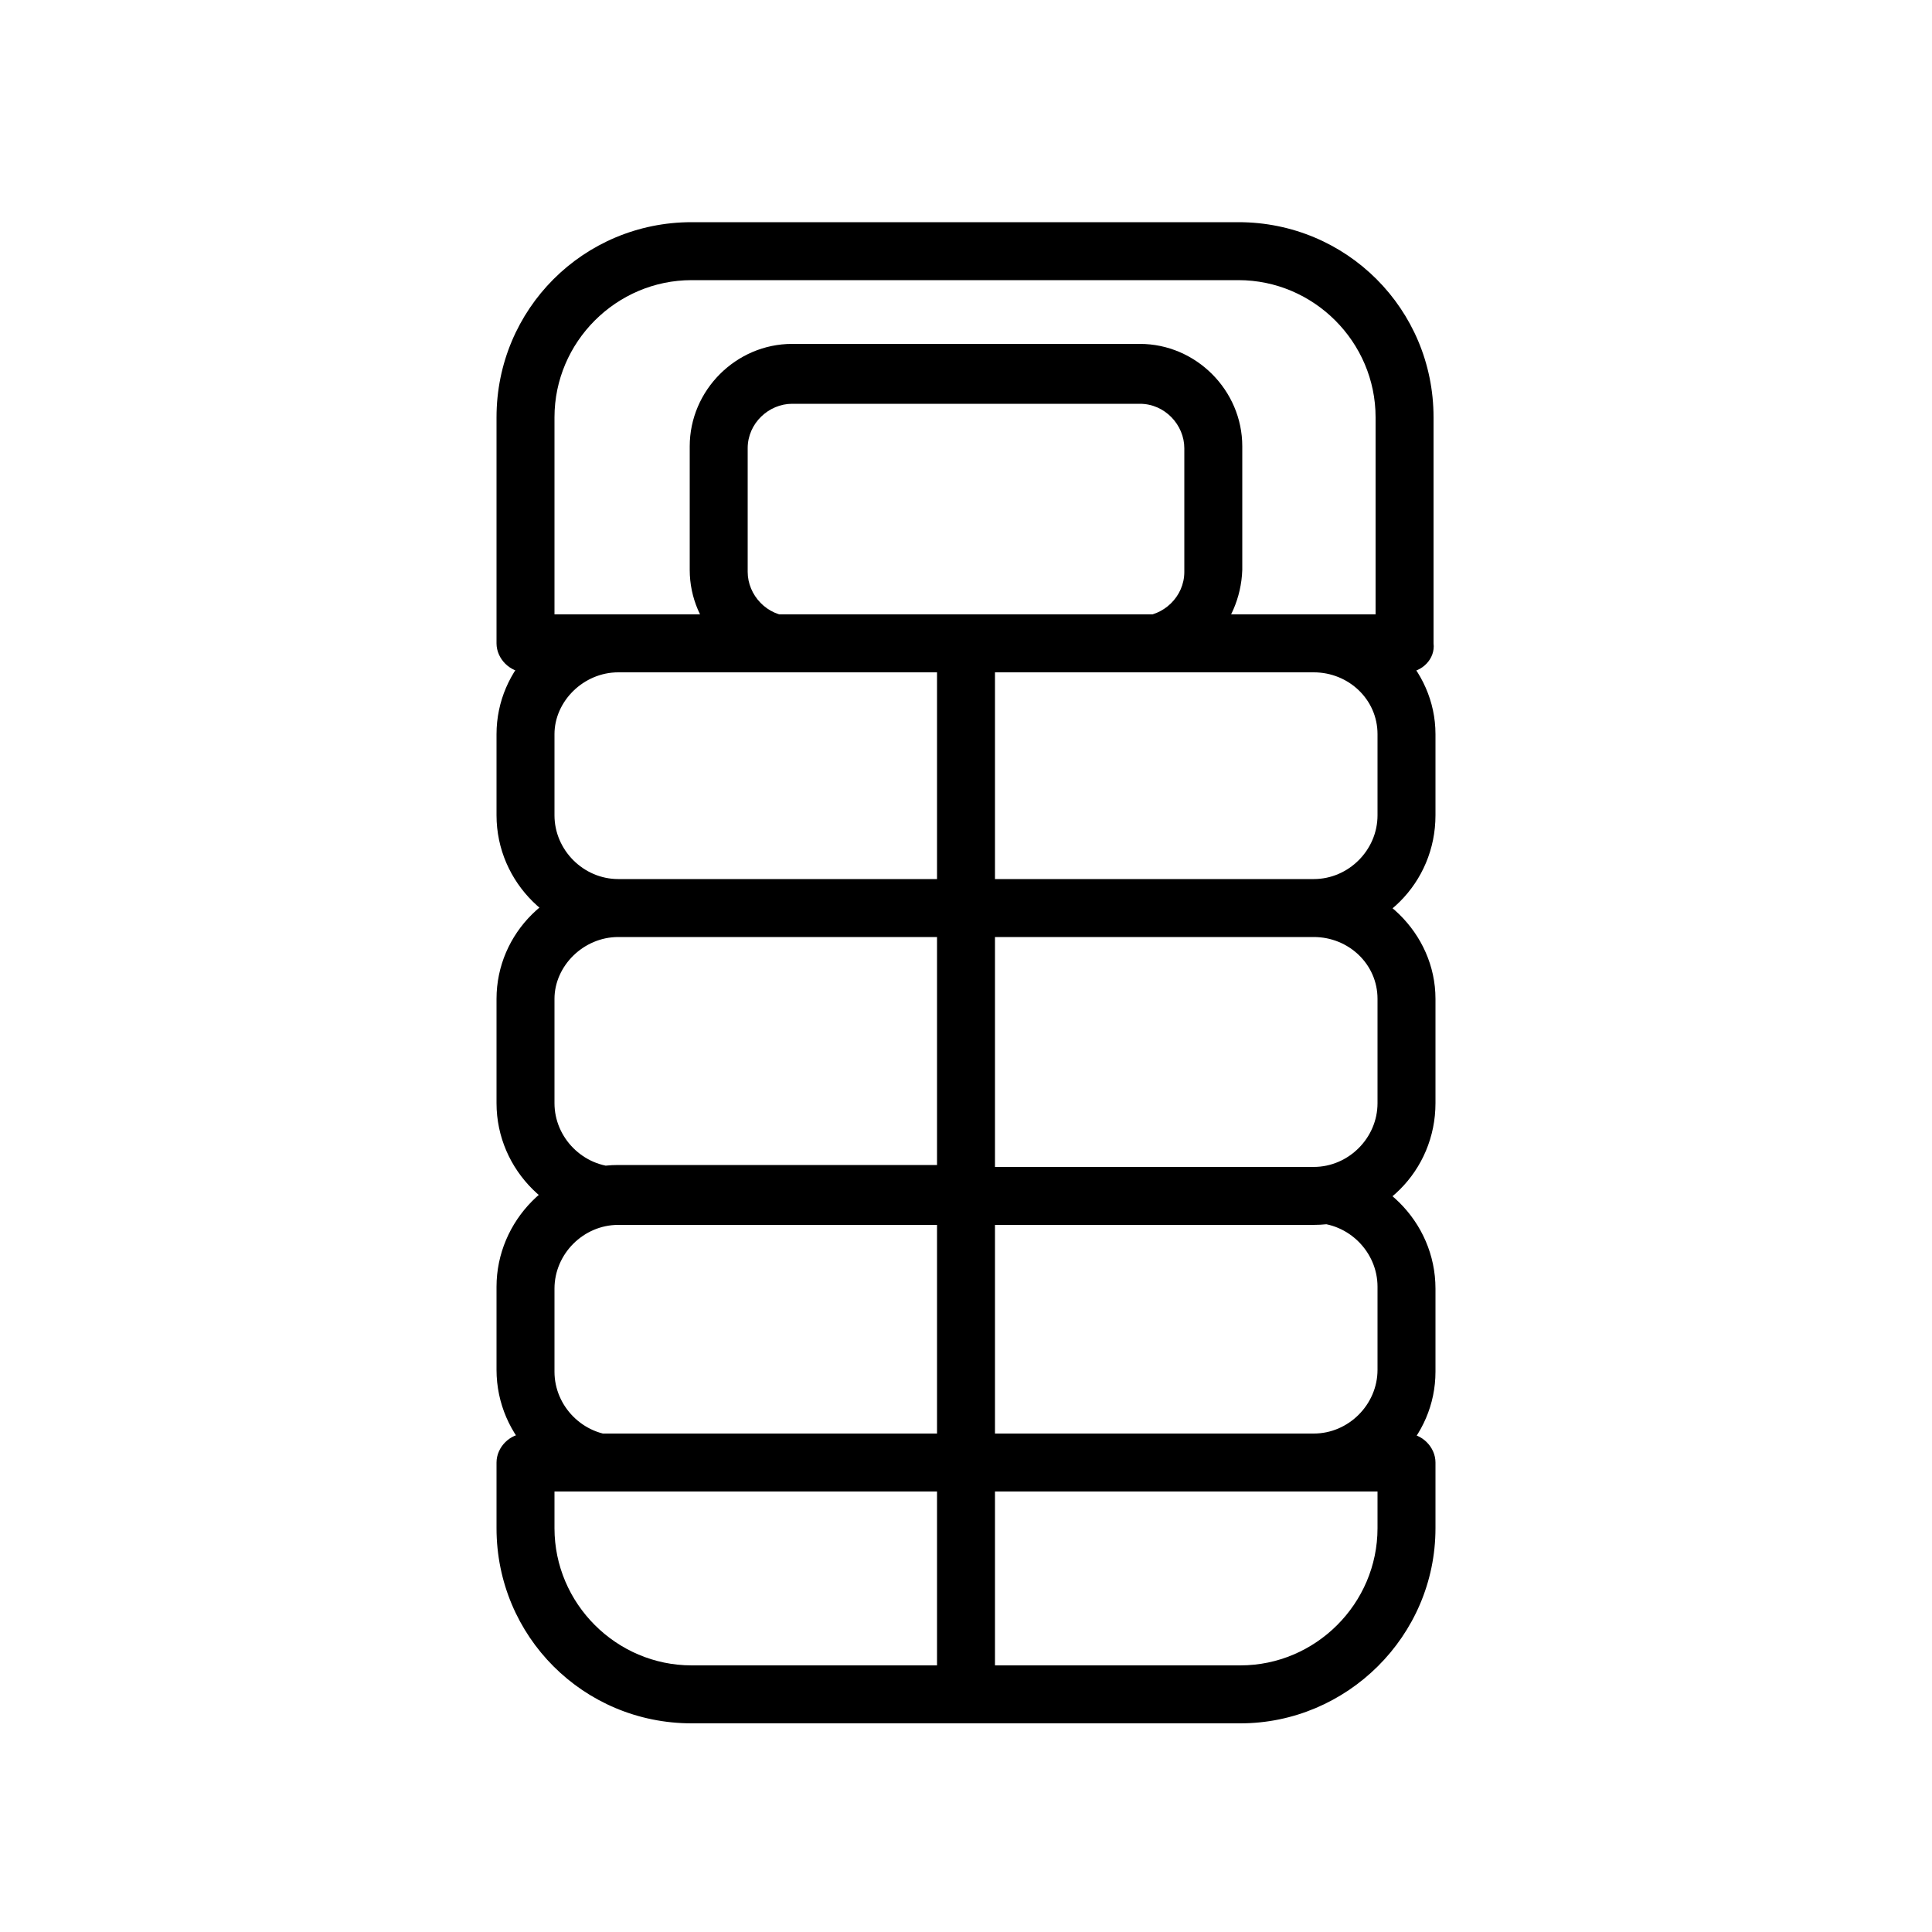
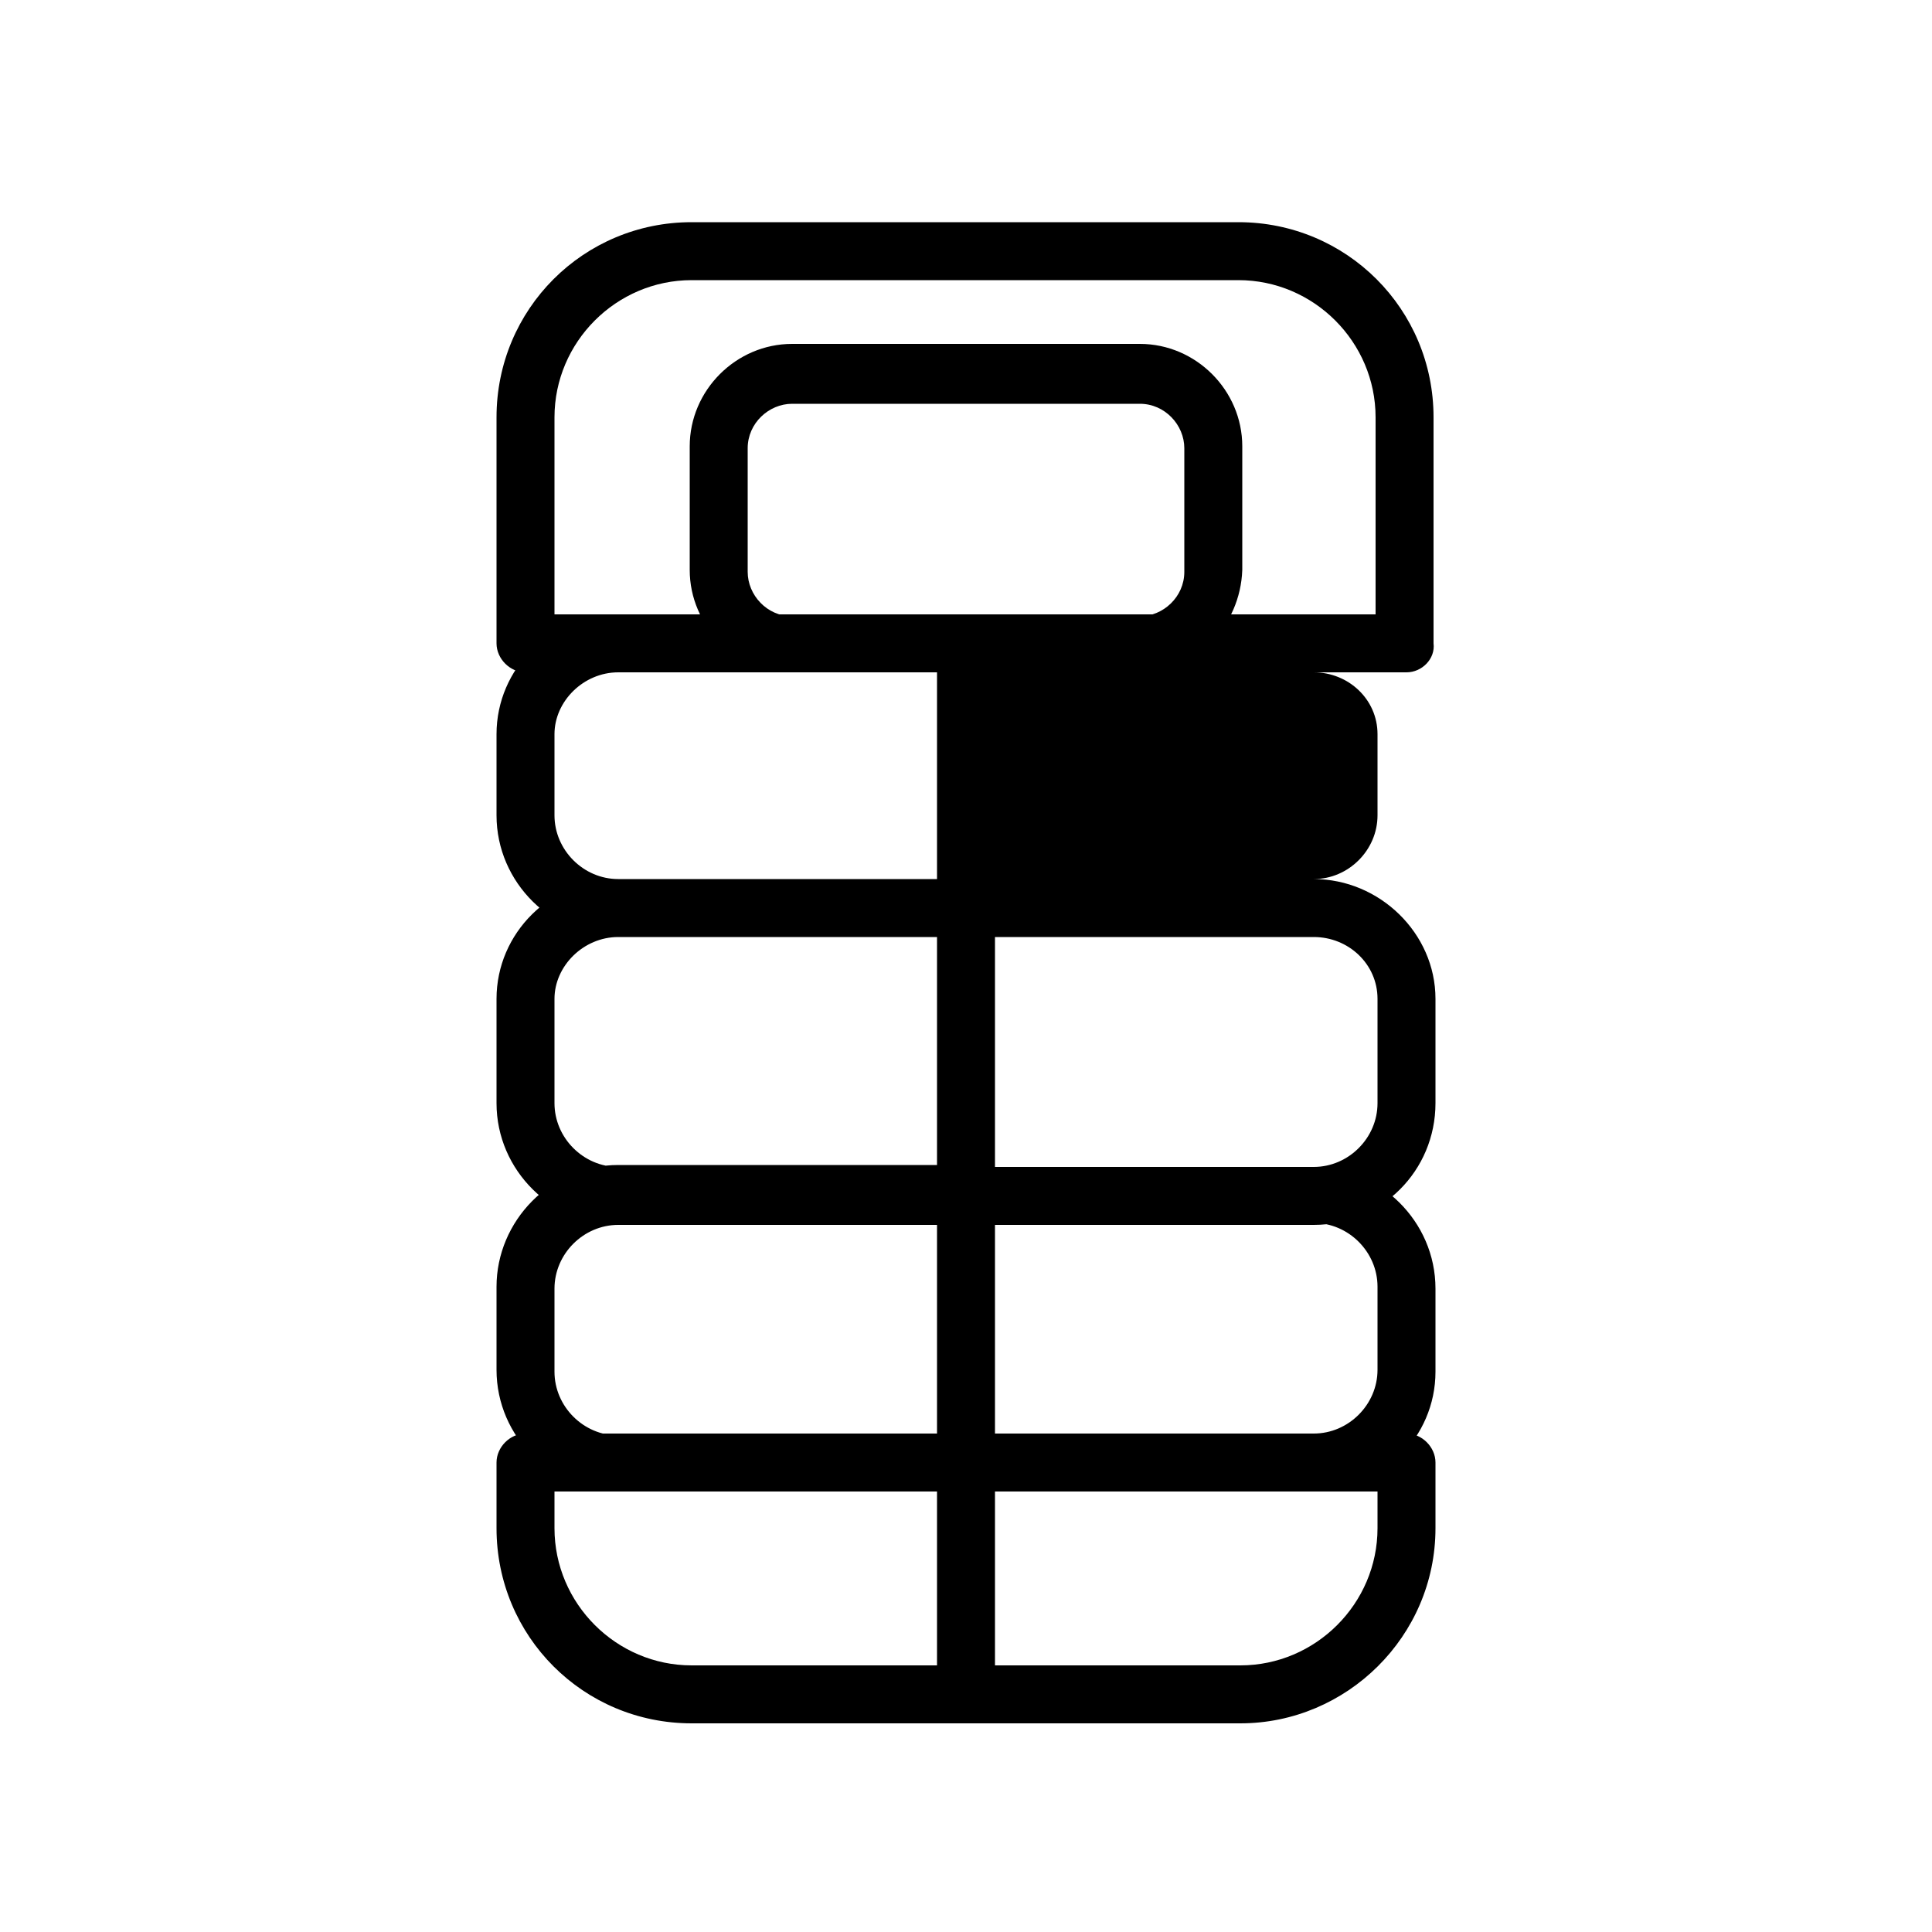
<svg xmlns="http://www.w3.org/2000/svg" fill="#000000" width="800px" height="800px" viewBox="0 0 100 100" version="1.1" xml:space="preserve">
  <g id="_x31_" />
  <g id="_x32_" />
  <g id="_x33_" />
  <g id="_x34_" />
  <g id="_x35_" />
  <g id="_x36_" />
  <g id="_x37_" />
  <g id="_x38__x27_" />
  <g id="_x39_">
-     <path d="M72.8,34.8H27.2c-0.8,0-1.5-0.7-1.5-1.5V21.6c0-5.6,4.5-10.1,10.1-10.1h28.3c5.6,0,10.1,4.5,10.1,10.1v11.7   C74.3,34.1,73.6,34.8,72.8,34.8z M28.7,31.8h42.5V21.6c0-3.9-3.2-7.1-7.1-7.1H35.8c-3.9,0-7.1,3.2-7.1,7.1V31.8z M50,89.2H35.8   c-5.6,0-10.1-4.5-10.1-10.1v-3.4c0-0.8,0.7-1.5,1.5-1.5H50c0.8,0,1.5,0.7,1.5,1.5v12C51.5,88.5,50.8,89.2,50,89.2z M28.7,77.2v1.9   c0,3.9,3.2,7.1,7.1,7.1h12.7v-9H28.7z M64.2,89.2H50c-0.8,0-1.5-0.7-1.5-1.5v-12c0-0.8,0.7-1.5,1.5-1.5h22.8c0.8,0,1.5,0.7,1.5,1.5   v3.4C74.3,84.7,69.7,89.2,64.2,89.2z M51.5,86.2h12.7c3.9,0,7.1-3.2,7.1-7.1v-1.9H51.5V86.2z M59,34.8H41c-2.9,0-5.3-2.4-5.3-5.3   v-6.4c0-2.9,2.4-5.3,5.3-5.3H59c2.9,0,5.3,2.4,5.3,5.3v6.4C64.2,32.4,61.9,34.8,59,34.8z M41,20.9c-1.2,0-2.3,1-2.3,2.3v6.4   c0,1.2,1,2.3,2.3,2.3H59c1.2,0,2.3-1,2.3-2.3v-6.4c0-1.2-1-2.3-2.3-2.3H41z M50,48.5H32c-3.4,0-6.3-2.8-6.3-6.3V38   c0-3.4,2.8-6.2,6.3-6.2h18c0.8,0,1.5,0.7,1.5,1.5V47C51.5,47.8,50.8,48.5,50,48.5z M32,34.8c-1.8,0-3.3,1.5-3.3,3.2v4.2   c0,1.8,1.5,3.3,3.3,3.3h16.5V34.8H32z M68,48.5H50c-0.8,0-1.5-0.7-1.5-1.5V33.3c0-0.8,0.7-1.5,1.5-1.5h18c3.4,0,6.3,2.8,6.3,6.2   v4.2C74.3,45.7,71.5,48.5,68,48.5z M51.5,45.5H68c1.8,0,3.3-1.5,3.3-3.3V38c0-1.8-1.5-3.2-3.3-3.2H51.5V45.5z M50,63.4H32   c-3.4,0-6.3-2.8-6.3-6.3v-5.4c0-3.4,2.8-6.2,6.3-6.2h18c0.8,0,1.5,0.7,1.5,1.5v14.9C51.5,62.7,50.8,63.4,50,63.4z M32,48.5   c-1.8,0-3.3,1.5-3.3,3.2v5.4c0,1.8,1.5,3.3,3.3,3.3h16.5V48.5H32z M68,63.4H50c-0.8,0-1.5-0.7-1.5-1.5V47c0-0.8,0.7-1.5,1.5-1.5h18   c3.4,0,6.3,2.8,6.3,6.2v5.4C74.3,60.6,71.5,63.4,68,63.4z M51.5,60.4H68c1.8,0,3.3-1.5,3.3-3.3v-5.4c0-1.8-1.5-3.2-3.3-3.2H51.5   V60.4z M50,77.2H32c-3.4,0-6.3-2.8-6.3-6.3v-4.3c0-3.4,2.8-6.3,6.3-6.3h18c0.8,0,1.5,0.7,1.5,1.5v13.8C51.5,76.5,50.8,77.2,50,77.2   z M32,63.4c-1.8,0-3.3,1.5-3.3,3.3v4.3c0,1.8,1.5,3.3,3.3,3.3h16.5V63.4H32z M68,77.2H50c-0.8,0-1.5-0.7-1.5-1.5V61.9   c0-0.8,0.7-1.5,1.5-1.5h18c3.4,0,6.3,2.8,6.3,6.3v4.3C74.3,74.4,71.5,77.2,68,77.2z M51.5,74.2H68c1.8,0,3.3-1.5,3.3-3.3v-4.3   c0-1.8-1.5-3.3-3.3-3.3H51.5V74.2z M50,26.3" />
+     <path d="M72.8,34.8H27.2c-0.8,0-1.5-0.7-1.5-1.5V21.6c0-5.6,4.5-10.1,10.1-10.1h28.3c5.6,0,10.1,4.5,10.1,10.1v11.7   C74.3,34.1,73.6,34.8,72.8,34.8z M28.7,31.8h42.5V21.6c0-3.9-3.2-7.1-7.1-7.1H35.8c-3.9,0-7.1,3.2-7.1,7.1V31.8z M50,89.2H35.8   c-5.6,0-10.1-4.5-10.1-10.1v-3.4c0-0.8,0.7-1.5,1.5-1.5H50c0.8,0,1.5,0.7,1.5,1.5v12C51.5,88.5,50.8,89.2,50,89.2z M28.7,77.2v1.9   c0,3.9,3.2,7.1,7.1,7.1h12.7v-9H28.7z M64.2,89.2H50c-0.8,0-1.5-0.7-1.5-1.5v-12c0-0.8,0.7-1.5,1.5-1.5h22.8c0.8,0,1.5,0.7,1.5,1.5   v3.4C74.3,84.7,69.7,89.2,64.2,89.2z M51.5,86.2h12.7c3.9,0,7.1-3.2,7.1-7.1v-1.9H51.5V86.2z M59,34.8H41c-2.9,0-5.3-2.4-5.3-5.3   v-6.4c0-2.9,2.4-5.3,5.3-5.3H59c2.9,0,5.3,2.4,5.3,5.3v6.4C64.2,32.4,61.9,34.8,59,34.8z M41,20.9c-1.2,0-2.3,1-2.3,2.3v6.4   c0,1.2,1,2.3,2.3,2.3H59c1.2,0,2.3-1,2.3-2.3v-6.4c0-1.2-1-2.3-2.3-2.3H41z M50,48.5H32c-3.4,0-6.3-2.8-6.3-6.3V38   c0-3.4,2.8-6.2,6.3-6.2h18c0.8,0,1.5,0.7,1.5,1.5V47C51.5,47.8,50.8,48.5,50,48.5z M32,34.8c-1.8,0-3.3,1.5-3.3,3.2v4.2   c0,1.8,1.5,3.3,3.3,3.3h16.5V34.8H32z M68,48.5H50c-0.8,0-1.5-0.7-1.5-1.5c0-0.8,0.7-1.5,1.5-1.5h18c3.4,0,6.3,2.8,6.3,6.2   v4.2C74.3,45.7,71.5,48.5,68,48.5z M51.5,45.5H68c1.8,0,3.3-1.5,3.3-3.3V38c0-1.8-1.5-3.2-3.3-3.2H51.5V45.5z M50,63.4H32   c-3.4,0-6.3-2.8-6.3-6.3v-5.4c0-3.4,2.8-6.2,6.3-6.2h18c0.8,0,1.5,0.7,1.5,1.5v14.9C51.5,62.7,50.8,63.4,50,63.4z M32,48.5   c-1.8,0-3.3,1.5-3.3,3.2v5.4c0,1.8,1.5,3.3,3.3,3.3h16.5V48.5H32z M68,63.4H50c-0.8,0-1.5-0.7-1.5-1.5V47c0-0.8,0.7-1.5,1.5-1.5h18   c3.4,0,6.3,2.8,6.3,6.2v5.4C74.3,60.6,71.5,63.4,68,63.4z M51.5,60.4H68c1.8,0,3.3-1.5,3.3-3.3v-5.4c0-1.8-1.5-3.2-3.3-3.2H51.5   V60.4z M50,77.2H32c-3.4,0-6.3-2.8-6.3-6.3v-4.3c0-3.4,2.8-6.3,6.3-6.3h18c0.8,0,1.5,0.7,1.5,1.5v13.8C51.5,76.5,50.8,77.2,50,77.2   z M32,63.4c-1.8,0-3.3,1.5-3.3,3.3v4.3c0,1.8,1.5,3.3,3.3,3.3h16.5V63.4H32z M68,77.2H50c-0.8,0-1.5-0.7-1.5-1.5V61.9   c0-0.8,0.7-1.5,1.5-1.5h18c3.4,0,6.3,2.8,6.3,6.3v4.3C74.3,74.4,71.5,77.2,68,77.2z M51.5,74.2H68c1.8,0,3.3-1.5,3.3-3.3v-4.3   c0-1.8-1.5-3.3-3.3-3.3H51.5V74.2z M50,26.3" />
  </g>
  <g id="_x31_0" />
  <g id="_x31_1" />
  <g id="_x31_2" />
  <g id="_x31_3" />
  <g id="_x31_4" />
  <g id="_x31_5" />
  <g id="_x31_6" />
  <g id="_x31_7" />
  <g id="_x31_8" />
  <g id="_x31_9" />
  <g id="_x32_0" />
  <g id="_x32_1" />
  <g id="_x32_2" />
  <g id="_x32_3" />
  <g id="_x32_4" />
  <g id="_x32_5" />
</svg>